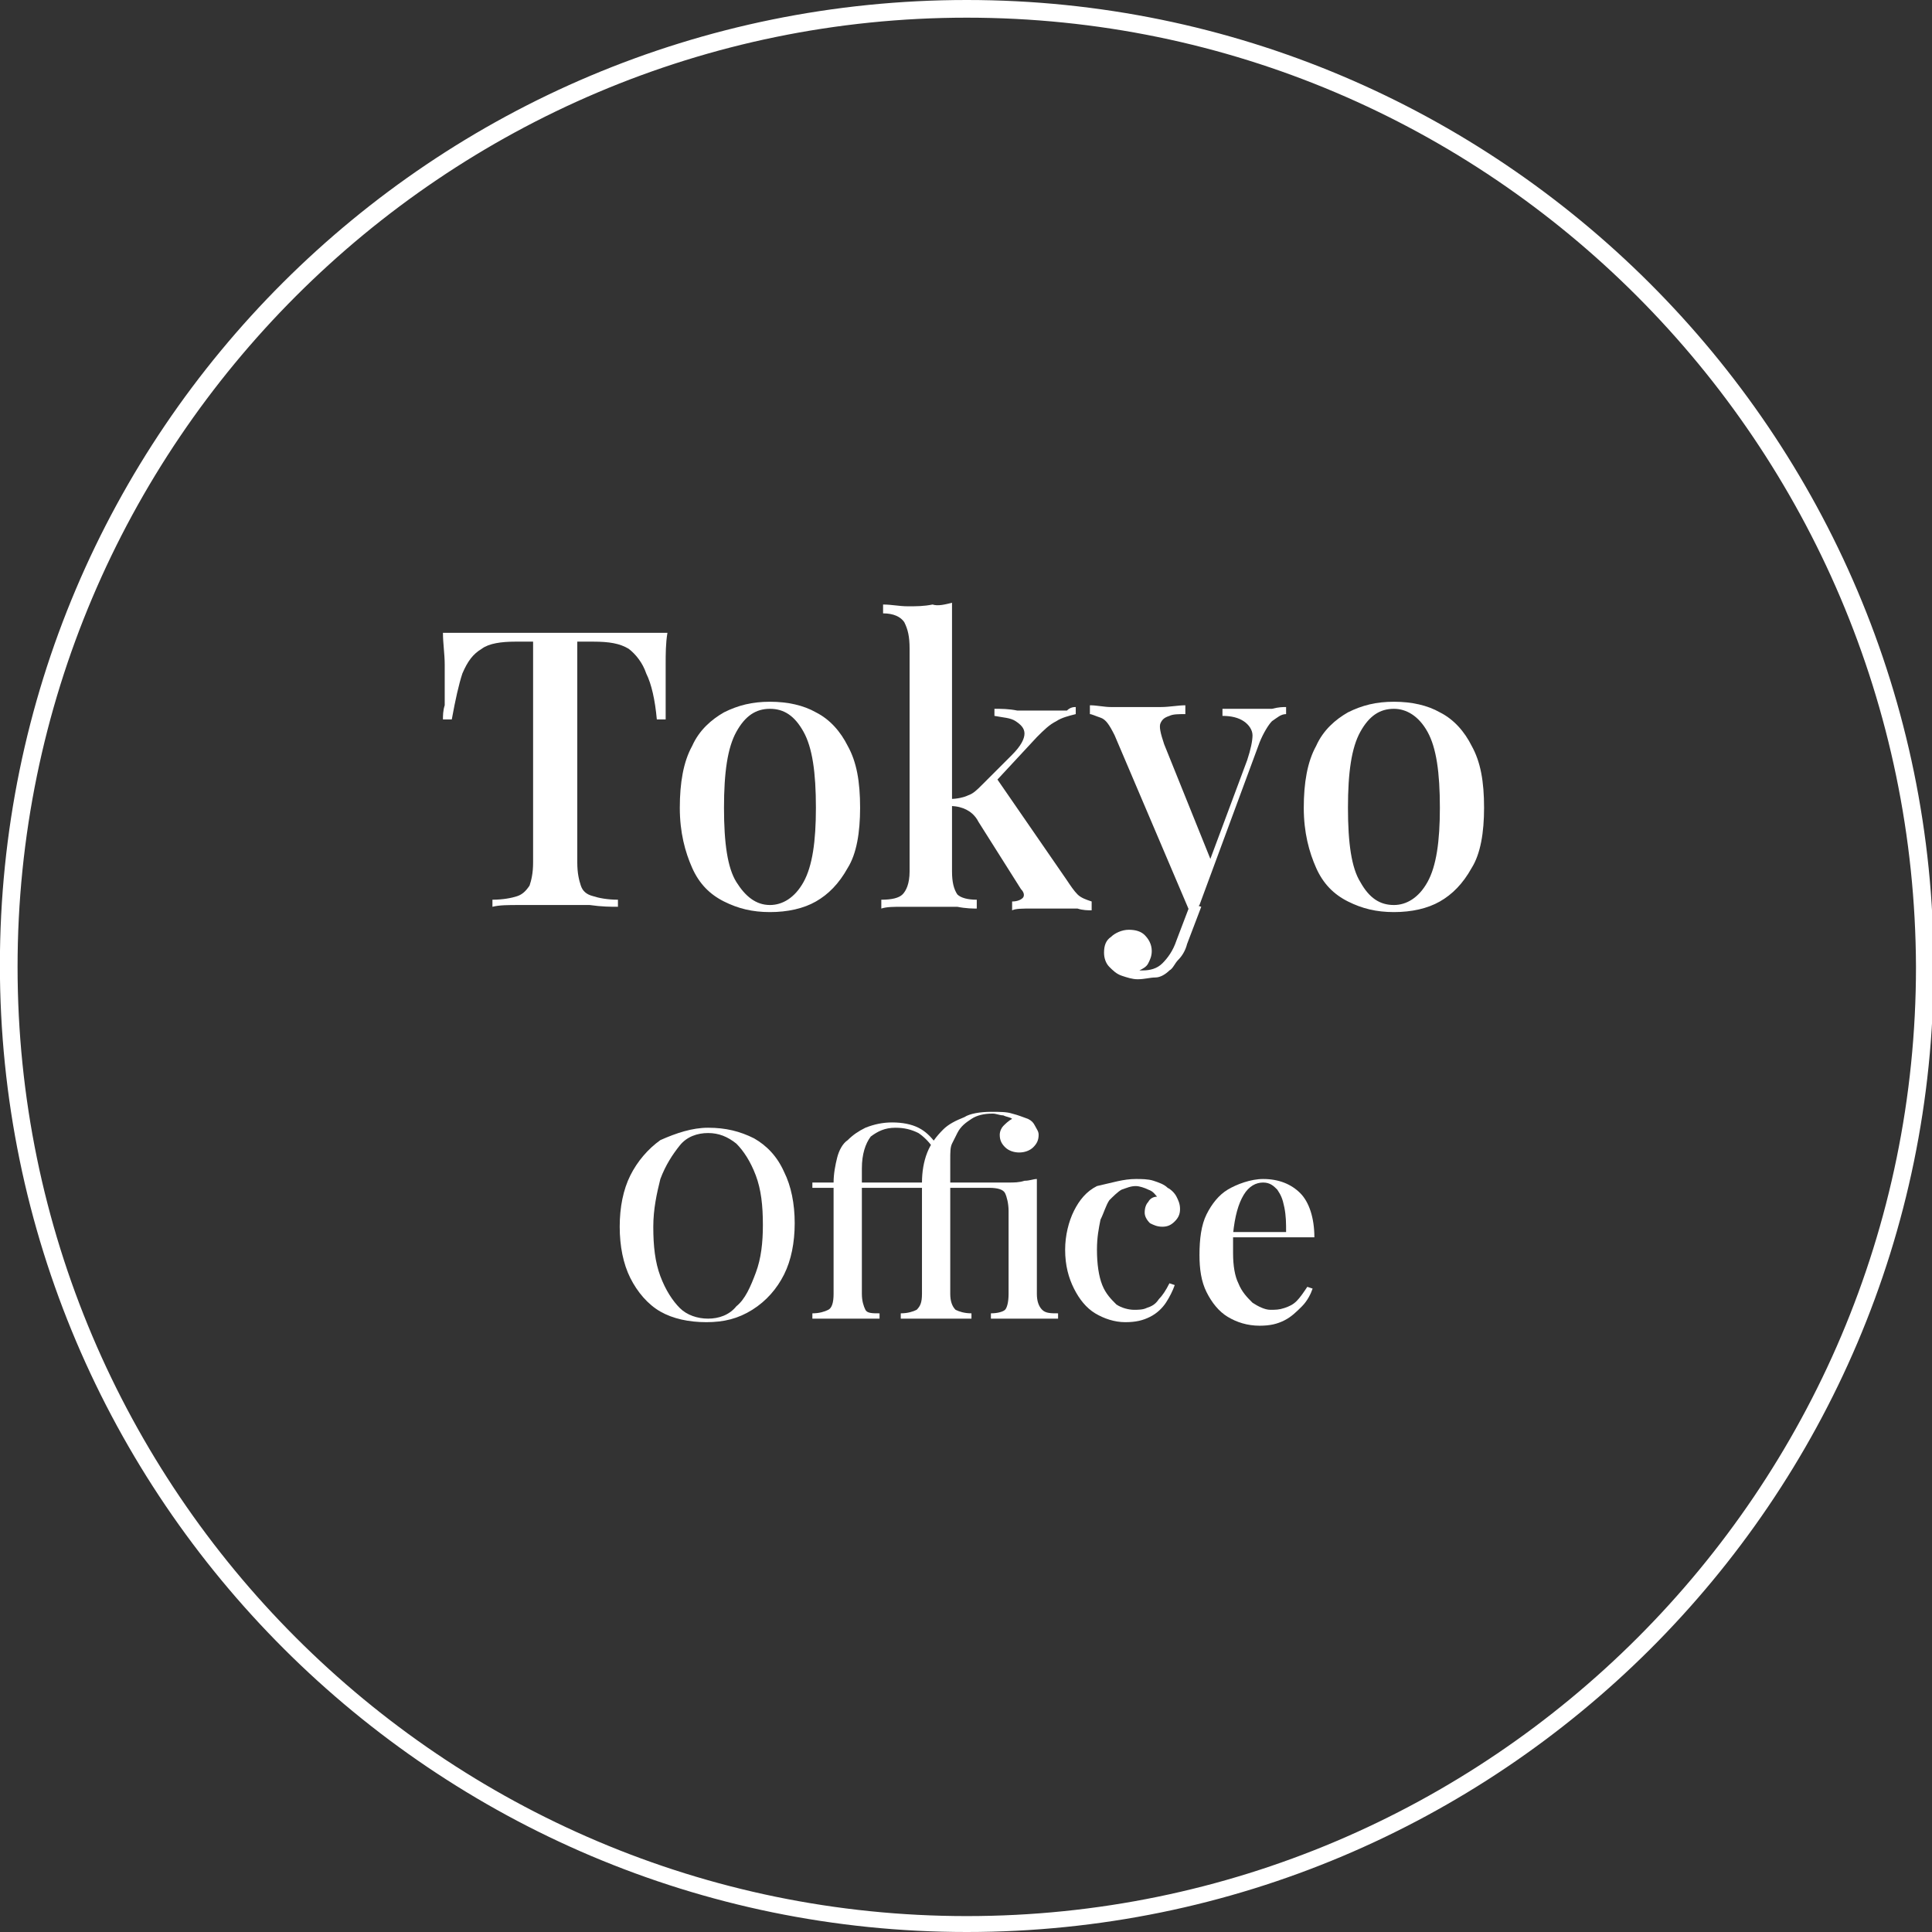
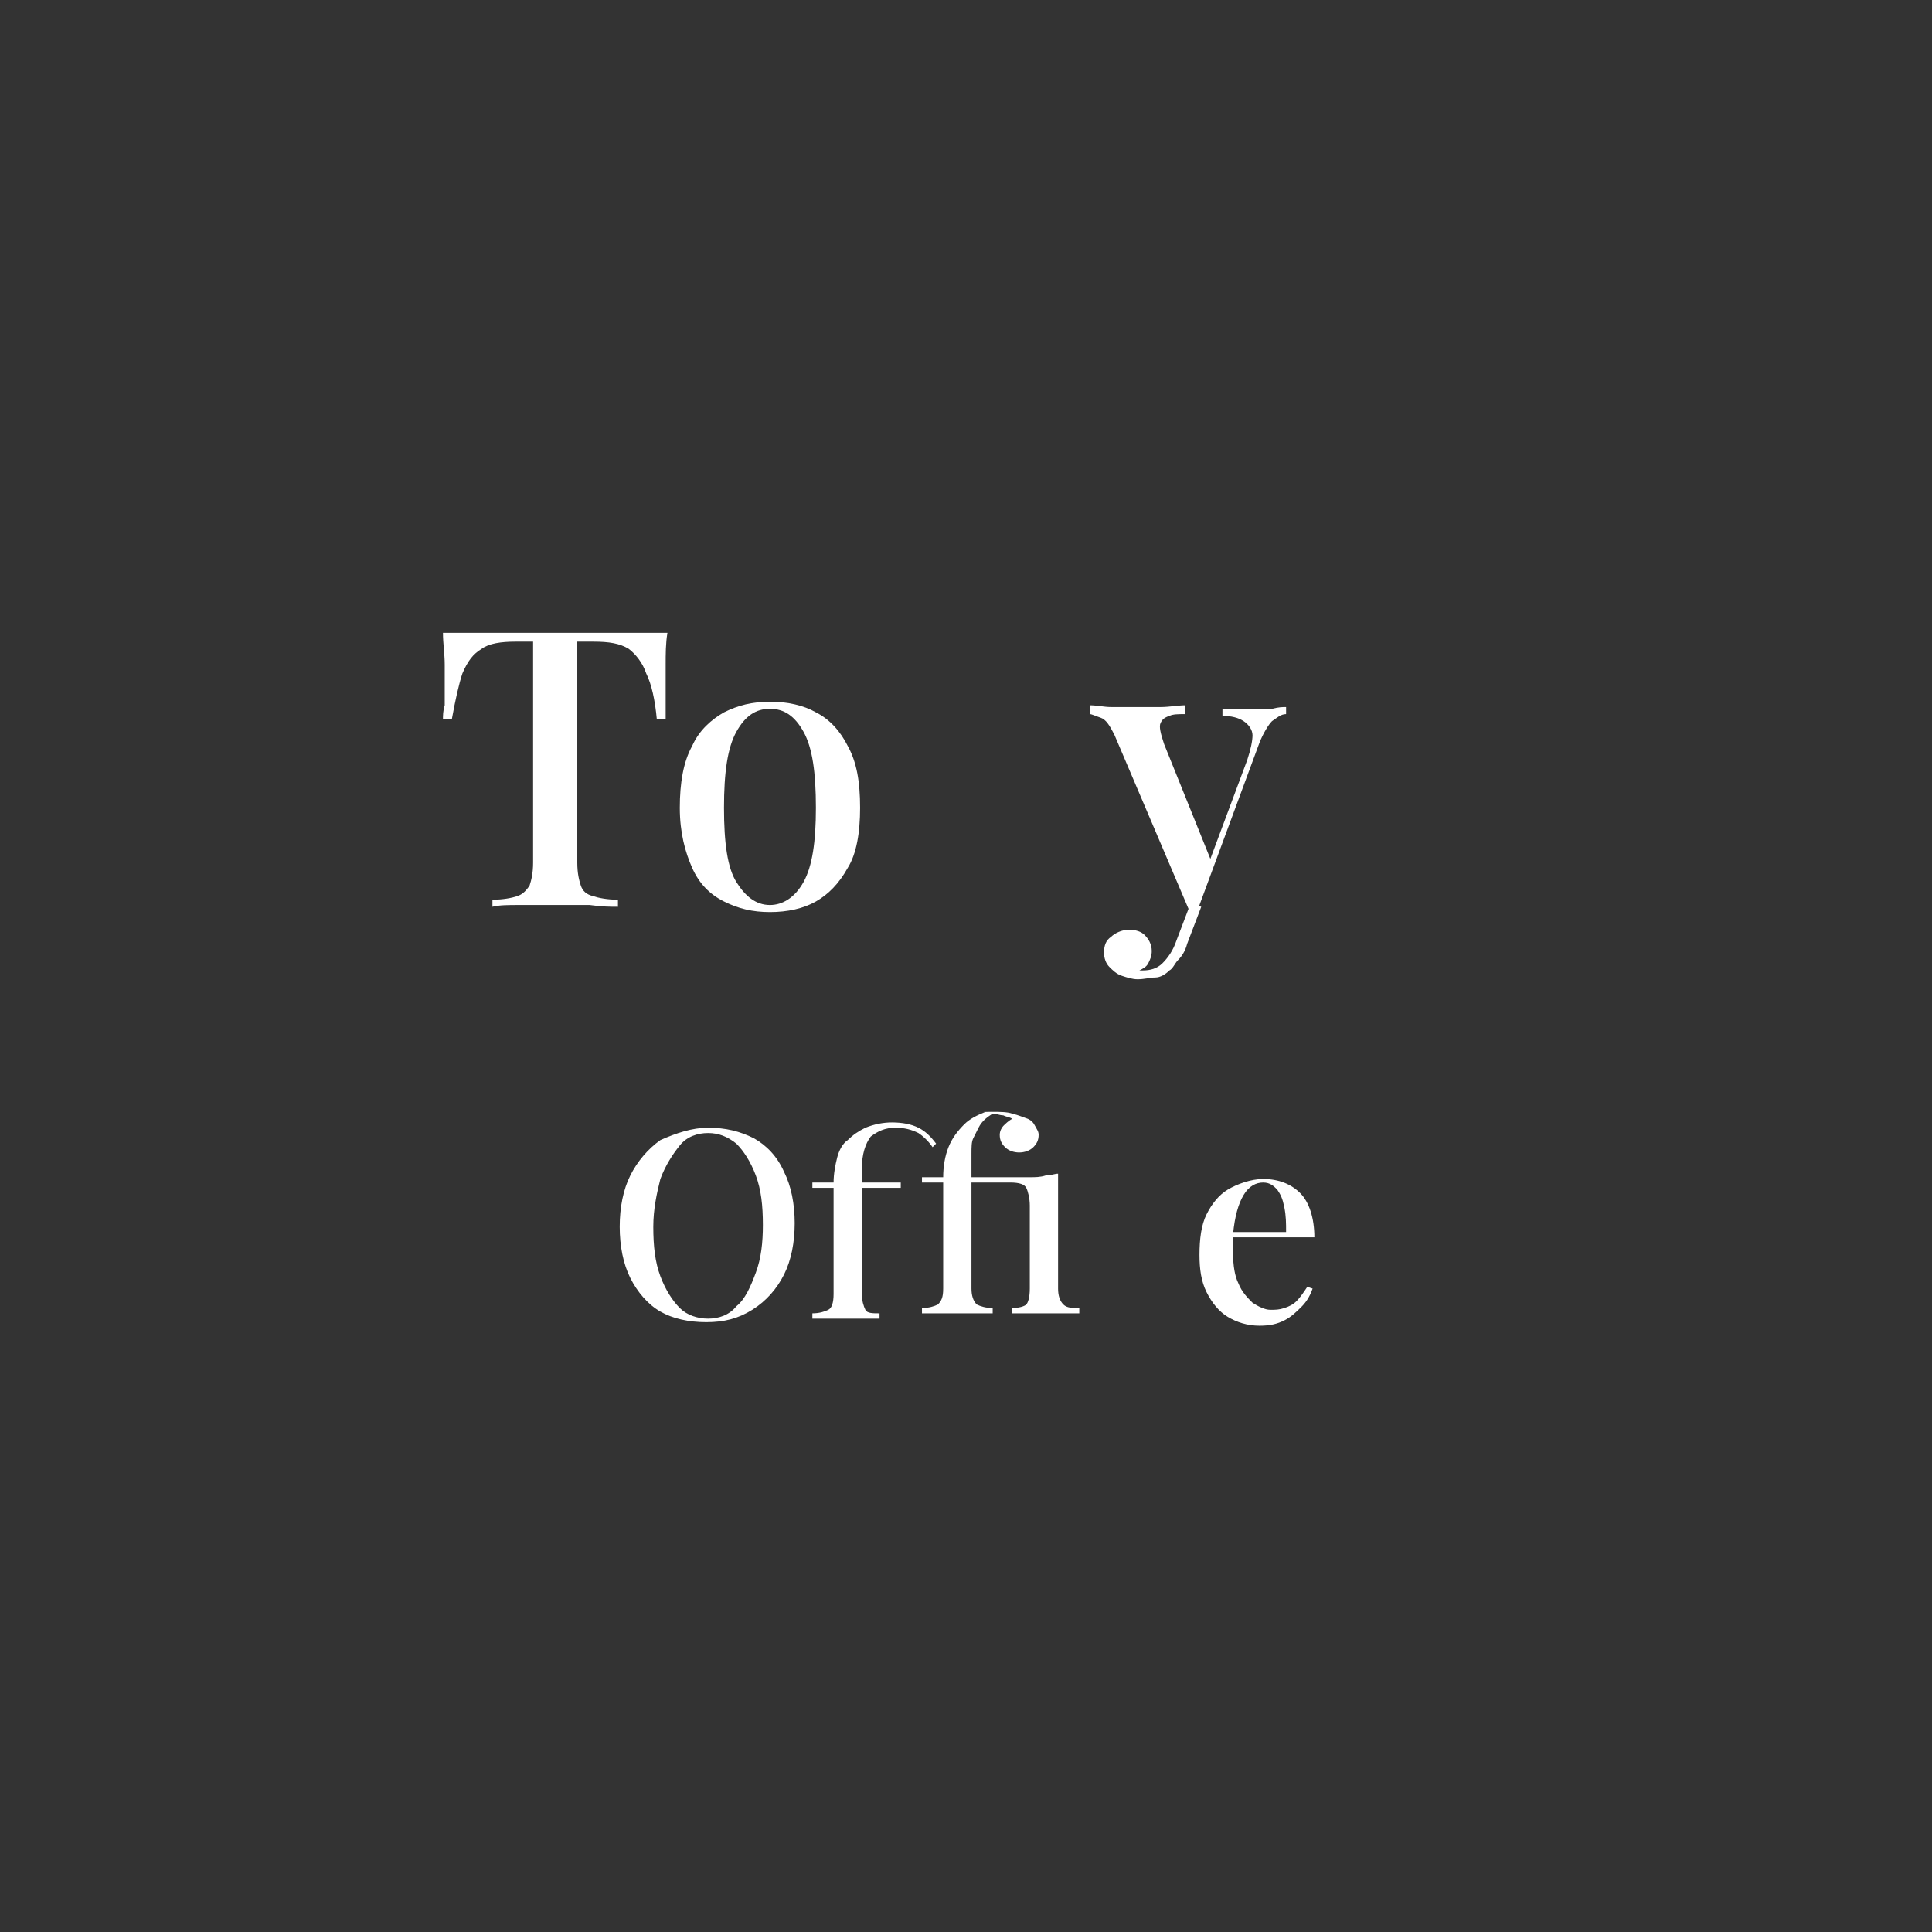
<svg xmlns="http://www.w3.org/2000/svg" version="1.1" id="レイヤー_1" x="0px" y="0px" viewBox="0 0 109.3 109.3" style="enable-background:new 0 0 109.3 109.3;" xml:space="preserve">
  <rect x="0" y="0" width="109.3" height="109.3" fill="#333333" stroke="none" />
  <style type="text/css">
	.st0{fill:none;}
	.st1{fill:#FFFFFF;}
	.st2{enable-background:new    ;}
</style>
  <g id="グループ_8965" transform="translate(-831.541 -11987)">
    <g id="楕円形_69" transform="translate(836.235 11987)">
-       <circle class="st0" cx="50" cy="54.7" r="54.7" />
-       <path class="st1" d="M50,109.3c-30.1,0-54.7-24.5-54.7-54.7S19.8,0,50,0c30.1,0,54.7,24.5,54.7,54.7S80.1,109.3,50,109.3z M50,1    C20.4,1-3.7,25.1-3.7,54.7c0,29.6,24.1,53.7,53.7,53.7s53.7-24.1,53.7-53.7C103.6,25.1,79.6,1,50,1z" />
-     </g>
+       </g>
    <g class="st2">
      <path class="st1" d="M869.3,12022.8c-0.1,0.6-0.1,1.2-0.1,1.8c0,0.6,0,1,0,1.3c0,0.3,0,0.7,0,1c0,0.3,0,0.6,0,0.8h-0.5    c-0.1-1.1-0.3-2-0.6-2.6c-0.2-0.6-0.6-1.1-1-1.4c-0.5-0.3-1.1-0.4-2-0.4h-0.9v12.5c0,0.6,0.1,1,0.2,1.3c0.1,0.3,0.3,0.5,0.7,0.6    c0.3,0.1,0.8,0.2,1.4,0.2v0.4c-0.4,0-0.9,0-1.6-0.1c-0.6,0-1.3,0-2,0c-0.7,0-1.4,0-2,0c-0.6,0-1.1,0-1.5,0.1v-0.4    c0.6,0,1.1-0.1,1.4-0.2s0.5-0.3,0.7-0.6c0.1-0.3,0.2-0.7,0.2-1.3v-12.5h-1c-0.8,0-1.5,0.1-1.9,0.4c-0.5,0.3-0.8,0.7-1.1,1.4    c-0.2,0.6-0.4,1.5-0.6,2.6h-0.5c0-0.2,0-0.5,0.1-0.8c0-0.3,0-0.6,0-1c0-0.3,0-0.8,0-1.3c0-0.6-0.1-1.2-0.1-1.8c0.6,0,1.3,0,2.1,0    s1.5,0,2.3,0c0.8,0,1.5,0,2.1,0c0.6,0,1.3,0,2,0s1.5,0,2.3,0C868,12022.8,868.7,12022.8,869.3,12022.8z" />
      <path class="st1" d="M875.1,12026.7c1,0,1.9,0.2,2.6,0.6c0.8,0.4,1.4,1.1,1.8,1.9c0.5,0.9,0.7,2,0.7,3.5c0,1.4-0.2,2.6-0.7,3.4    c-0.5,0.9-1.1,1.5-1.8,1.9s-1.6,0.6-2.6,0.6c-1,0-1.8-0.2-2.6-0.6c-0.8-0.4-1.4-1-1.8-1.9c-0.4-0.9-0.7-2-0.7-3.4    c0-1.4,0.2-2.6,0.7-3.5c0.4-0.9,1.1-1.5,1.8-1.9C873.3,12026.9,874.1,12026.7,875.1,12026.7z M875.1,12027.1    c-0.8,0-1.4,0.4-1.9,1.3c-0.5,0.9-0.7,2.3-0.7,4.3c0,2,0.2,3.4,0.7,4.2s1.1,1.3,1.9,1.3c0.7,0,1.4-0.4,1.9-1.3    c0.5-0.9,0.7-2.3,0.7-4.2c0-2-0.2-3.4-0.7-4.3C876.5,12027.5,875.9,12027.1,875.1,12027.1z" />
-       <path class="st1" d="M885.4,12021.1v15.2c0,0.6,0.1,1,0.3,1.3c0.2,0.2,0.6,0.3,1.1,0.3v0.5c-0.2,0-0.6,0-1.1-0.1c-0.5,0-1,0-1.5,0    c-0.5,0-1,0-1.6,0c-0.5,0-0.9,0-1.2,0.1v-0.5c0.6,0,1-0.1,1.2-0.3c0.2-0.2,0.4-0.6,0.4-1.3v-12.6c0-0.7-0.1-1.1-0.3-1.5    c-0.2-0.3-0.6-0.5-1.2-0.5v-0.5c0.5,0,0.9,0.1,1.4,0.1c0.5,0,0.9,0,1.4-0.1C884.6,12021.3,885,12021.2,885.4,12021.1z     M892.4,12027v0.4c-0.4,0.1-0.8,0.2-1.1,0.4c-0.4,0.2-0.7,0.5-1.1,0.9l-2.6,2.8l0.3-0.5l4,5.8c0.2,0.3,0.4,0.6,0.6,0.8    c0.2,0.2,0.5,0.3,0.8,0.4v0.5c-0.2,0-0.5,0-0.8-0.1c-0.4,0-0.7,0-1.1,0c-0.5,0-1,0-1.5,0c-0.5,0-0.9,0-1.1,0.1v-0.5    c0.3,0,0.5-0.1,0.6-0.2c0.1-0.1,0.1-0.3-0.1-0.5l-2.4-3.8c-0.2-0.4-0.5-0.6-0.7-0.7c-0.2-0.1-0.5-0.2-0.9-0.2v-0.4    c0.4,0,0.8-0.1,1-0.2c0.3-0.1,0.5-0.3,0.8-0.6l1.7-1.7c0.5-0.5,0.7-0.9,0.7-1.2s-0.2-0.5-0.5-0.7c-0.3-0.2-0.7-0.2-1.2-0.3v-0.4    c0.4,0,0.8,0,1.3,0.1c0.5,0,0.9,0,1.2,0c0.3,0,0.5,0,0.8,0c0.3,0,0.5,0,0.8,0C892.1,12027,892.3,12027,892.4,12027z" />
      <path class="st1" d="M904.3,12027v0.4c-0.3,0-0.5,0.2-0.8,0.4c-0.2,0.2-0.5,0.7-0.7,1.2l-3.4,9.2l-0.5,0.5l-4.3-10.1    c-0.3-0.6-0.5-0.9-0.8-1c-0.3-0.1-0.5-0.2-0.6-0.2v-0.5c0.4,0,0.8,0.1,1.2,0.1c0.4,0,0.8,0,1.3,0c0.5,0,1,0,1.5,0s1-0.1,1.4-0.1    v0.5c-0.4,0-0.7,0-0.9,0.1c-0.3,0.1-0.4,0.2-0.5,0.4c-0.1,0.2,0,0.6,0.2,1.2l2.7,6.7l-0.2,0.1l2.2-5.9c0.2-0.6,0.3-1.1,0.3-1.4    s-0.2-0.6-0.5-0.8s-0.7-0.3-1.2-0.3v-0.4c0.2,0,0.5,0,0.7,0c0.2,0,0.4,0,0.6,0c0.2,0,0.4,0,0.6,0c0.3,0,0.6,0,0.9,0    C903.9,12027,904.1,12027,904.3,12027z M899.5,12038.3l-0.8,2.1c-0.1,0.4-0.3,0.7-0.5,0.9c-0.2,0.2-0.3,0.5-0.5,0.6    c-0.2,0.2-0.5,0.4-0.8,0.4s-0.6,0.1-1,0.1c-0.3,0-0.6-0.1-0.9-0.2c-0.3-0.1-0.5-0.3-0.7-0.5c-0.2-0.2-0.3-0.5-0.3-0.8    c0-0.4,0.1-0.7,0.4-0.9c0.2-0.2,0.6-0.4,1-0.4c0.4,0,0.7,0.1,0.9,0.3c0.2,0.2,0.4,0.5,0.4,0.9c0,0.3-0.1,0.5-0.2,0.7    c-0.1,0.2-0.3,0.3-0.5,0.4c0,0,0.1,0,0.1,0s0.1,0,0.1,0c0.4,0,0.8-0.1,1.1-0.4c0.3-0.3,0.6-0.7,0.8-1.3l0.8-2.1L899.5,12038.3z" />
-       <path class="st1" d="M910.4,12026.7c1,0,1.9,0.2,2.6,0.6c0.8,0.4,1.4,1.1,1.8,1.9c0.5,0.9,0.7,2,0.7,3.5c0,1.4-0.2,2.6-0.7,3.4    c-0.5,0.9-1.1,1.5-1.8,1.9s-1.6,0.6-2.6,0.6c-1,0-1.8-0.2-2.6-0.6s-1.4-1-1.8-1.9c-0.4-0.9-0.7-2-0.7-3.4c0-1.4,0.2-2.6,0.7-3.5    c0.4-0.9,1.1-1.5,1.8-1.9C908.6,12026.9,909.4,12026.7,910.4,12026.7z M910.4,12027.1c-0.8,0-1.4,0.4-1.9,1.3    c-0.5,0.9-0.7,2.3-0.7,4.3c0,2,0.2,3.4,0.7,4.2c0.5,0.9,1.1,1.3,1.9,1.3c0.7,0,1.4-0.4,1.9-1.3c0.5-0.9,0.7-2.3,0.7-4.2    c0-2-0.2-3.4-0.7-4.3C911.8,12027.5,911.1,12027.1,910.4,12027.1z" />
    </g>
    <g class="st2">
      <path class="st1" d="M871.6,12050.8c1,0,1.8,0.2,2.6,0.6c0.7,0.4,1.3,1,1.7,1.9c0.4,0.8,0.6,1.8,0.6,2.9c0,1.1-0.2,2.1-0.6,2.9    s-1,1.5-1.8,2c-0.8,0.5-1.6,0.7-2.6,0.7c-1,0-1.9-0.2-2.6-0.6c-0.7-0.4-1.3-1.1-1.7-1.9c-0.4-0.8-0.6-1.8-0.6-2.9    c0-1.1,0.2-2.1,0.6-2.9c0.4-0.8,1-1.5,1.7-2C869.8,12051.1,870.7,12050.8,871.6,12050.8z M871.6,12051.1c-0.6,0-1.2,0.2-1.6,0.7    s-0.8,1.1-1.1,1.9c-0.2,0.8-0.4,1.7-0.4,2.7c0,1.1,0.1,2,0.4,2.8c0.3,0.8,0.7,1.4,1.1,1.8s1,0.6,1.6,0.6c0.6,0,1.2-0.2,1.6-0.7    c0.5-0.4,0.8-1.1,1.1-1.9c0.3-0.8,0.4-1.7,0.4-2.7c0-1.1-0.1-2-0.4-2.8c-0.3-0.8-0.7-1.4-1.1-1.8    C872.7,12051.3,872.2,12051.1,871.6,12051.1z" />
-       <path class="st1" d="M882,12050.5c0.6,0,1.1,0.1,1.5,0.3s0.7,0.5,1,0.9l-0.2,0.2c-0.2-0.3-0.5-0.6-0.8-0.8    c-0.4-0.2-0.8-0.3-1.3-0.3c-0.6,0-1,0.2-1.4,0.5c-0.3,0.4-0.5,1-0.5,1.8v0.8h2.2v0.3h-2.2v6c0,0.4,0.1,0.7,0.2,0.9    s0.4,0.2,0.8,0.2v0.3c-0.2,0-0.4,0-0.8,0c-0.4,0-0.7,0-1.1,0c-0.4,0-0.7,0-1.1,0c-0.4,0-0.7,0-0.8,0v-0.3c0.4,0,0.7-0.1,0.9-0.2    s0.3-0.4,0.3-0.9v-6h-1.2v-0.3h1.2c0-0.5,0.1-1,0.2-1.4s0.3-0.8,0.6-1c0.3-0.3,0.6-0.5,1-0.7    C881,12050.6,881.5,12050.5,882,12050.5z M887.6,12049.9c0.5,0,0.9,0,1.2,0.1c0.4,0.1,0.6,0.2,0.9,0.3c0.2,0.1,0.3,0.2,0.4,0.4    s0.2,0.3,0.2,0.5c0,0.3-0.1,0.5-0.3,0.7c-0.2,0.2-0.5,0.3-0.8,0.3s-0.6-0.1-0.8-0.3c-0.2-0.2-0.3-0.4-0.3-0.7    c0-0.2,0.1-0.4,0.2-0.5s0.3-0.3,0.5-0.4c-0.1-0.1-0.3-0.1-0.5-0.2c-0.2,0-0.4-0.1-0.6-0.1c-0.5,0-0.9,0.1-1.2,0.3    c-0.3,0.2-0.6,0.4-0.8,0.8c-0.1,0.2-0.2,0.4-0.3,0.6s-0.1,0.5-0.1,0.9c0,0.3,0,0.8,0,1.3h2.2c0.4,0,0.8,0,1.1,0    c0.3,0,0.6,0,0.9-0.1c0.3,0,0.5-0.1,0.7-0.1v6.5c0,0.4,0.1,0.7,0.3,0.9s0.5,0.2,0.9,0.2v0.3c-0.2,0-0.5,0-0.8,0    c-0.4,0-0.7,0-1.1,0c-0.4,0-0.7,0-1.1,0c-0.4,0-0.6,0-0.8,0v-0.3c0.4,0,0.7-0.1,0.8-0.2s0.2-0.4,0.2-0.9v-4.7c0-0.4-0.1-0.8-0.2-1    s-0.4-0.3-0.9-0.3h-2.2v6c0,0.4,0.1,0.7,0.3,0.9c0.2,0.1,0.5,0.2,0.9,0.2v0.3c-0.2,0-0.5,0-0.9,0c-0.4,0-0.8,0-1.2,0    c-0.4,0-0.8,0-1.1,0c-0.4,0-0.6,0-0.8,0v-0.3c0.4,0,0.7-0.1,0.9-0.2c0.2-0.2,0.3-0.4,0.3-0.9v-6h-1.2v-0.3h1.2    c0-0.6,0.1-1.2,0.3-1.7c0.2-0.5,0.5-0.9,0.9-1.3c0.3-0.3,0.7-0.5,1.2-0.7C886.4,12050,887,12049.9,887.6,12049.9z" />
-       <path class="st1" d="M895.8,12053.7c0.3,0,0.7,0,1,0.1c0.3,0.1,0.6,0.2,0.8,0.4c0.2,0.1,0.4,0.3,0.5,0.5s0.2,0.4,0.2,0.7    c0,0.3-0.1,0.5-0.3,0.7s-0.4,0.3-0.7,0.3c-0.3,0-0.5-0.1-0.7-0.2c-0.2-0.2-0.3-0.4-0.3-0.6c0-0.3,0.1-0.5,0.2-0.6    c0.1-0.2,0.3-0.3,0.5-0.3c-0.1-0.1-0.2-0.3-0.5-0.4c-0.2-0.1-0.5-0.2-0.7-0.2c-0.3,0-0.5,0.1-0.8,0.2c-0.2,0.1-0.5,0.4-0.7,0.6    c-0.2,0.3-0.3,0.7-0.5,1.1c-0.1,0.5-0.2,1-0.2,1.7c0,0.8,0.1,1.5,0.3,2c0.2,0.5,0.5,0.8,0.8,1.1c0.3,0.2,0.7,0.3,1,0.3    c0.2,0,0.5,0,0.7-0.1c0.3-0.1,0.5-0.2,0.7-0.5c0.2-0.2,0.4-0.5,0.6-0.9l0.3,0.1c-0.1,0.3-0.3,0.7-0.5,1c-0.2,0.3-0.5,0.6-0.9,0.8    s-0.8,0.3-1.4,0.3c-0.6,0-1.2-0.2-1.7-0.5c-0.5-0.3-0.9-0.8-1.2-1.4c-0.3-0.6-0.5-1.3-0.5-2.2c0-0.8,0.2-1.6,0.5-2.2    s0.7-1.1,1.3-1.4C894.5,12053.9,895.1,12053.7,895.8,12053.7z" />
+       <path class="st1" d="M882,12050.5c0.6,0,1.1,0.1,1.5,0.3s0.7,0.5,1,0.9l-0.2,0.2c-0.2-0.3-0.5-0.6-0.8-0.8    c-0.4-0.2-0.8-0.3-1.3-0.3c-0.6,0-1,0.2-1.4,0.5c-0.3,0.4-0.5,1-0.5,1.8v0.8h2.2v0.3h-2.2v6c0,0.4,0.1,0.7,0.2,0.9    s0.4,0.2,0.8,0.2v0.3c-0.2,0-0.4,0-0.8,0c-0.4,0-0.7,0-1.1,0c-0.4,0-0.7,0-1.1,0c-0.4,0-0.7,0-0.8,0v-0.3c0.4,0,0.7-0.1,0.9-0.2    s0.3-0.4,0.3-0.9v-6h-1.2v-0.3h1.2c0-0.5,0.1-1,0.2-1.4s0.3-0.8,0.6-1c0.3-0.3,0.6-0.5,1-0.7    C881,12050.6,881.5,12050.5,882,12050.5z M887.6,12049.9c0.5,0,0.9,0,1.2,0.1c0.4,0.1,0.6,0.2,0.9,0.3c0.2,0.1,0.3,0.2,0.4,0.4    s0.2,0.3,0.2,0.5c0,0.3-0.1,0.5-0.3,0.7c-0.2,0.2-0.5,0.3-0.8,0.3s-0.6-0.1-0.8-0.3c-0.2-0.2-0.3-0.4-0.3-0.7    c0-0.2,0.1-0.4,0.2-0.5s0.3-0.3,0.5-0.4c-0.1-0.1-0.3-0.1-0.5-0.2c-0.2,0-0.4-0.1-0.6-0.1c-0.3,0.2-0.6,0.4-0.8,0.8c-0.1,0.2-0.2,0.4-0.3,0.6s-0.1,0.5-0.1,0.9c0,0.3,0,0.8,0,1.3h2.2c0.4,0,0.8,0,1.1,0    c0.3,0,0.6,0,0.9-0.1c0.3,0,0.5-0.1,0.7-0.1v6.5c0,0.4,0.1,0.7,0.3,0.9s0.5,0.2,0.9,0.2v0.3c-0.2,0-0.5,0-0.8,0    c-0.4,0-0.7,0-1.1,0c-0.4,0-0.7,0-1.1,0c-0.4,0-0.6,0-0.8,0v-0.3c0.4,0,0.7-0.1,0.8-0.2s0.2-0.4,0.2-0.9v-4.7c0-0.4-0.1-0.8-0.2-1    s-0.4-0.3-0.9-0.3h-2.2v6c0,0.4,0.1,0.7,0.3,0.9c0.2,0.1,0.5,0.2,0.9,0.2v0.3c-0.2,0-0.5,0-0.9,0c-0.4,0-0.8,0-1.2,0    c-0.4,0-0.8,0-1.1,0c-0.4,0-0.6,0-0.8,0v-0.3c0.4,0,0.7-0.1,0.9-0.2c0.2-0.2,0.3-0.4,0.3-0.9v-6h-1.2v-0.3h1.2    c0-0.6,0.1-1.2,0.3-1.7c0.2-0.5,0.5-0.9,0.9-1.3c0.3-0.3,0.7-0.5,1.2-0.7C886.4,12050,887,12049.9,887.6,12049.9z" />
      <path class="st1" d="M903,12053.7c0.9,0,1.6,0.3,2.1,0.8c0.5,0.5,0.8,1.4,0.8,2.5h-5.2l0-0.3h3.6c0-0.5,0-0.9-0.1-1.4    s-0.2-0.7-0.4-1c-0.2-0.2-0.4-0.4-0.8-0.4c-0.4,0-0.8,0.2-1.1,0.7c-0.3,0.5-0.5,1.2-0.6,2.2l0,0.1c0,0.1,0,0.3,0,0.5    c0,0.2,0,0.3,0,0.5c0,0.7,0.1,1.3,0.3,1.7c0.2,0.5,0.5,0.8,0.8,1.1c0.3,0.2,0.7,0.4,1,0.4c0.3,0,0.5,0,0.8-0.1s0.5-0.2,0.7-0.4    c0.2-0.2,0.4-0.5,0.6-0.8l0.3,0.1c-0.1,0.3-0.3,0.7-0.6,1s-0.6,0.6-1,0.8c-0.4,0.2-0.8,0.3-1.4,0.3c-0.7,0-1.3-0.2-1.8-0.5    c-0.5-0.3-0.9-0.8-1.2-1.4c-0.3-0.6-0.4-1.3-0.4-2.1c0-0.9,0.1-1.7,0.4-2.3s0.7-1.1,1.2-1.4S902.3,12053.7,903,12053.7z" />
    </g>
  </g>
</svg>